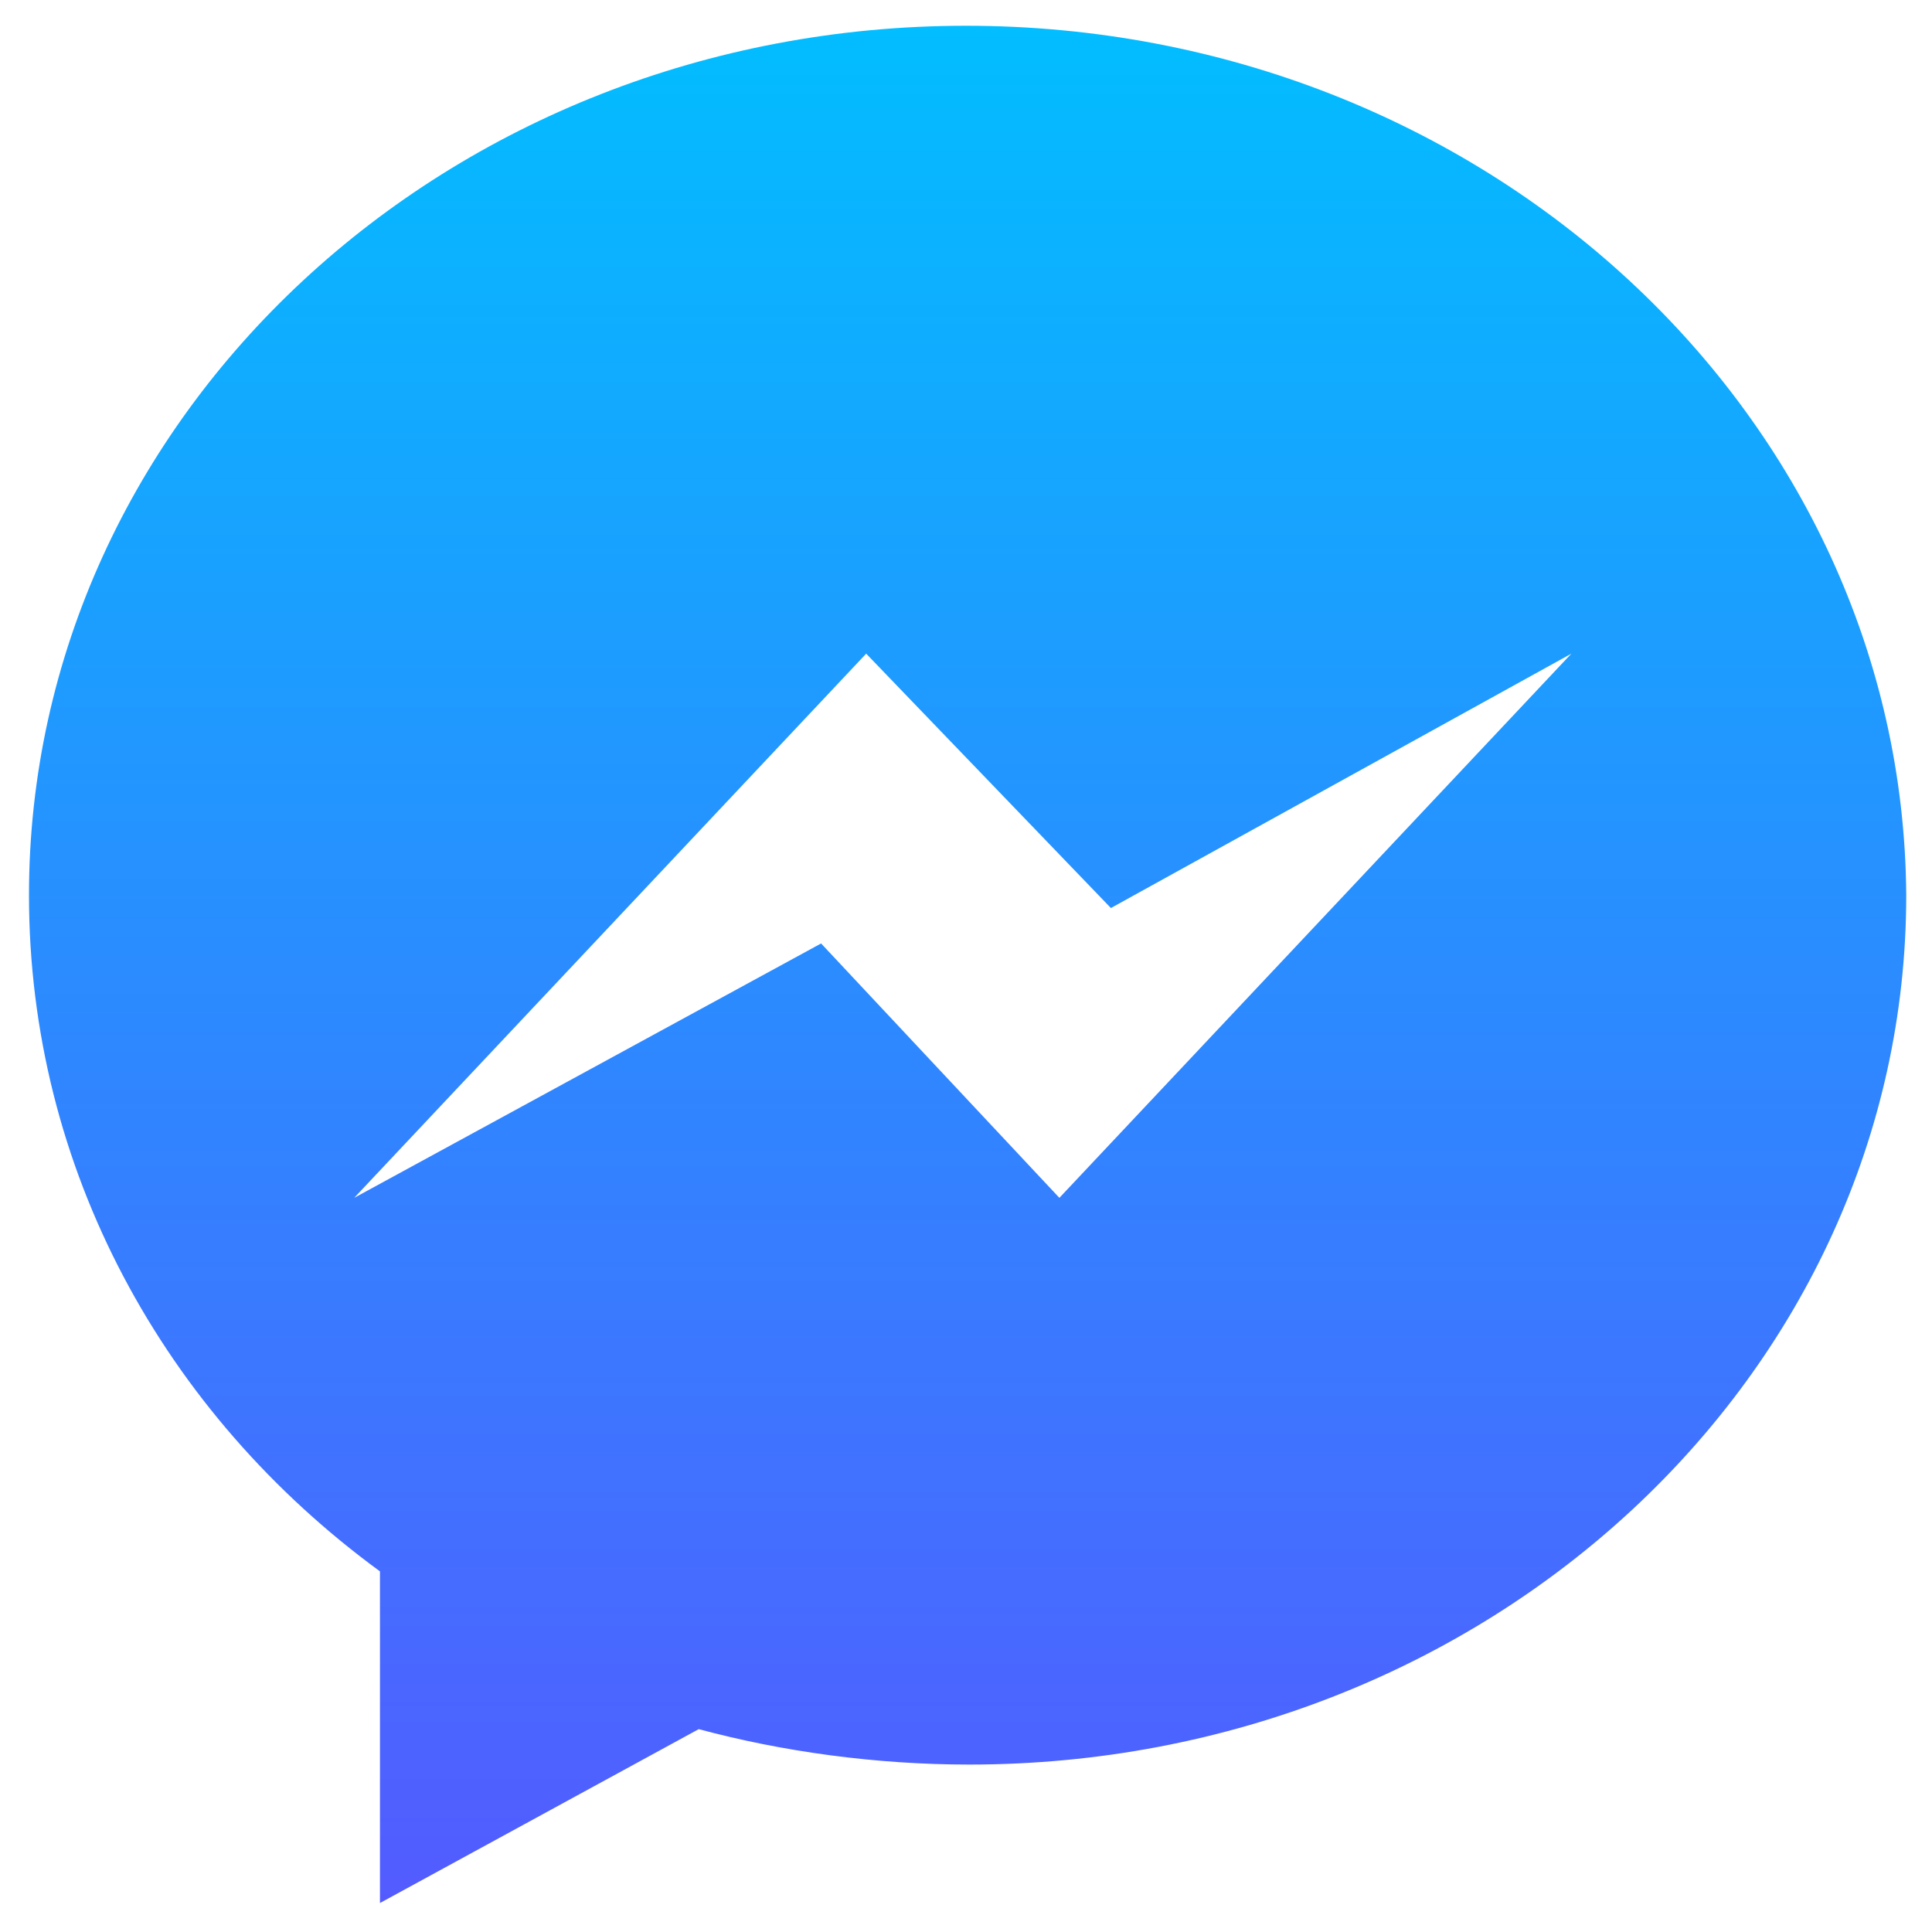
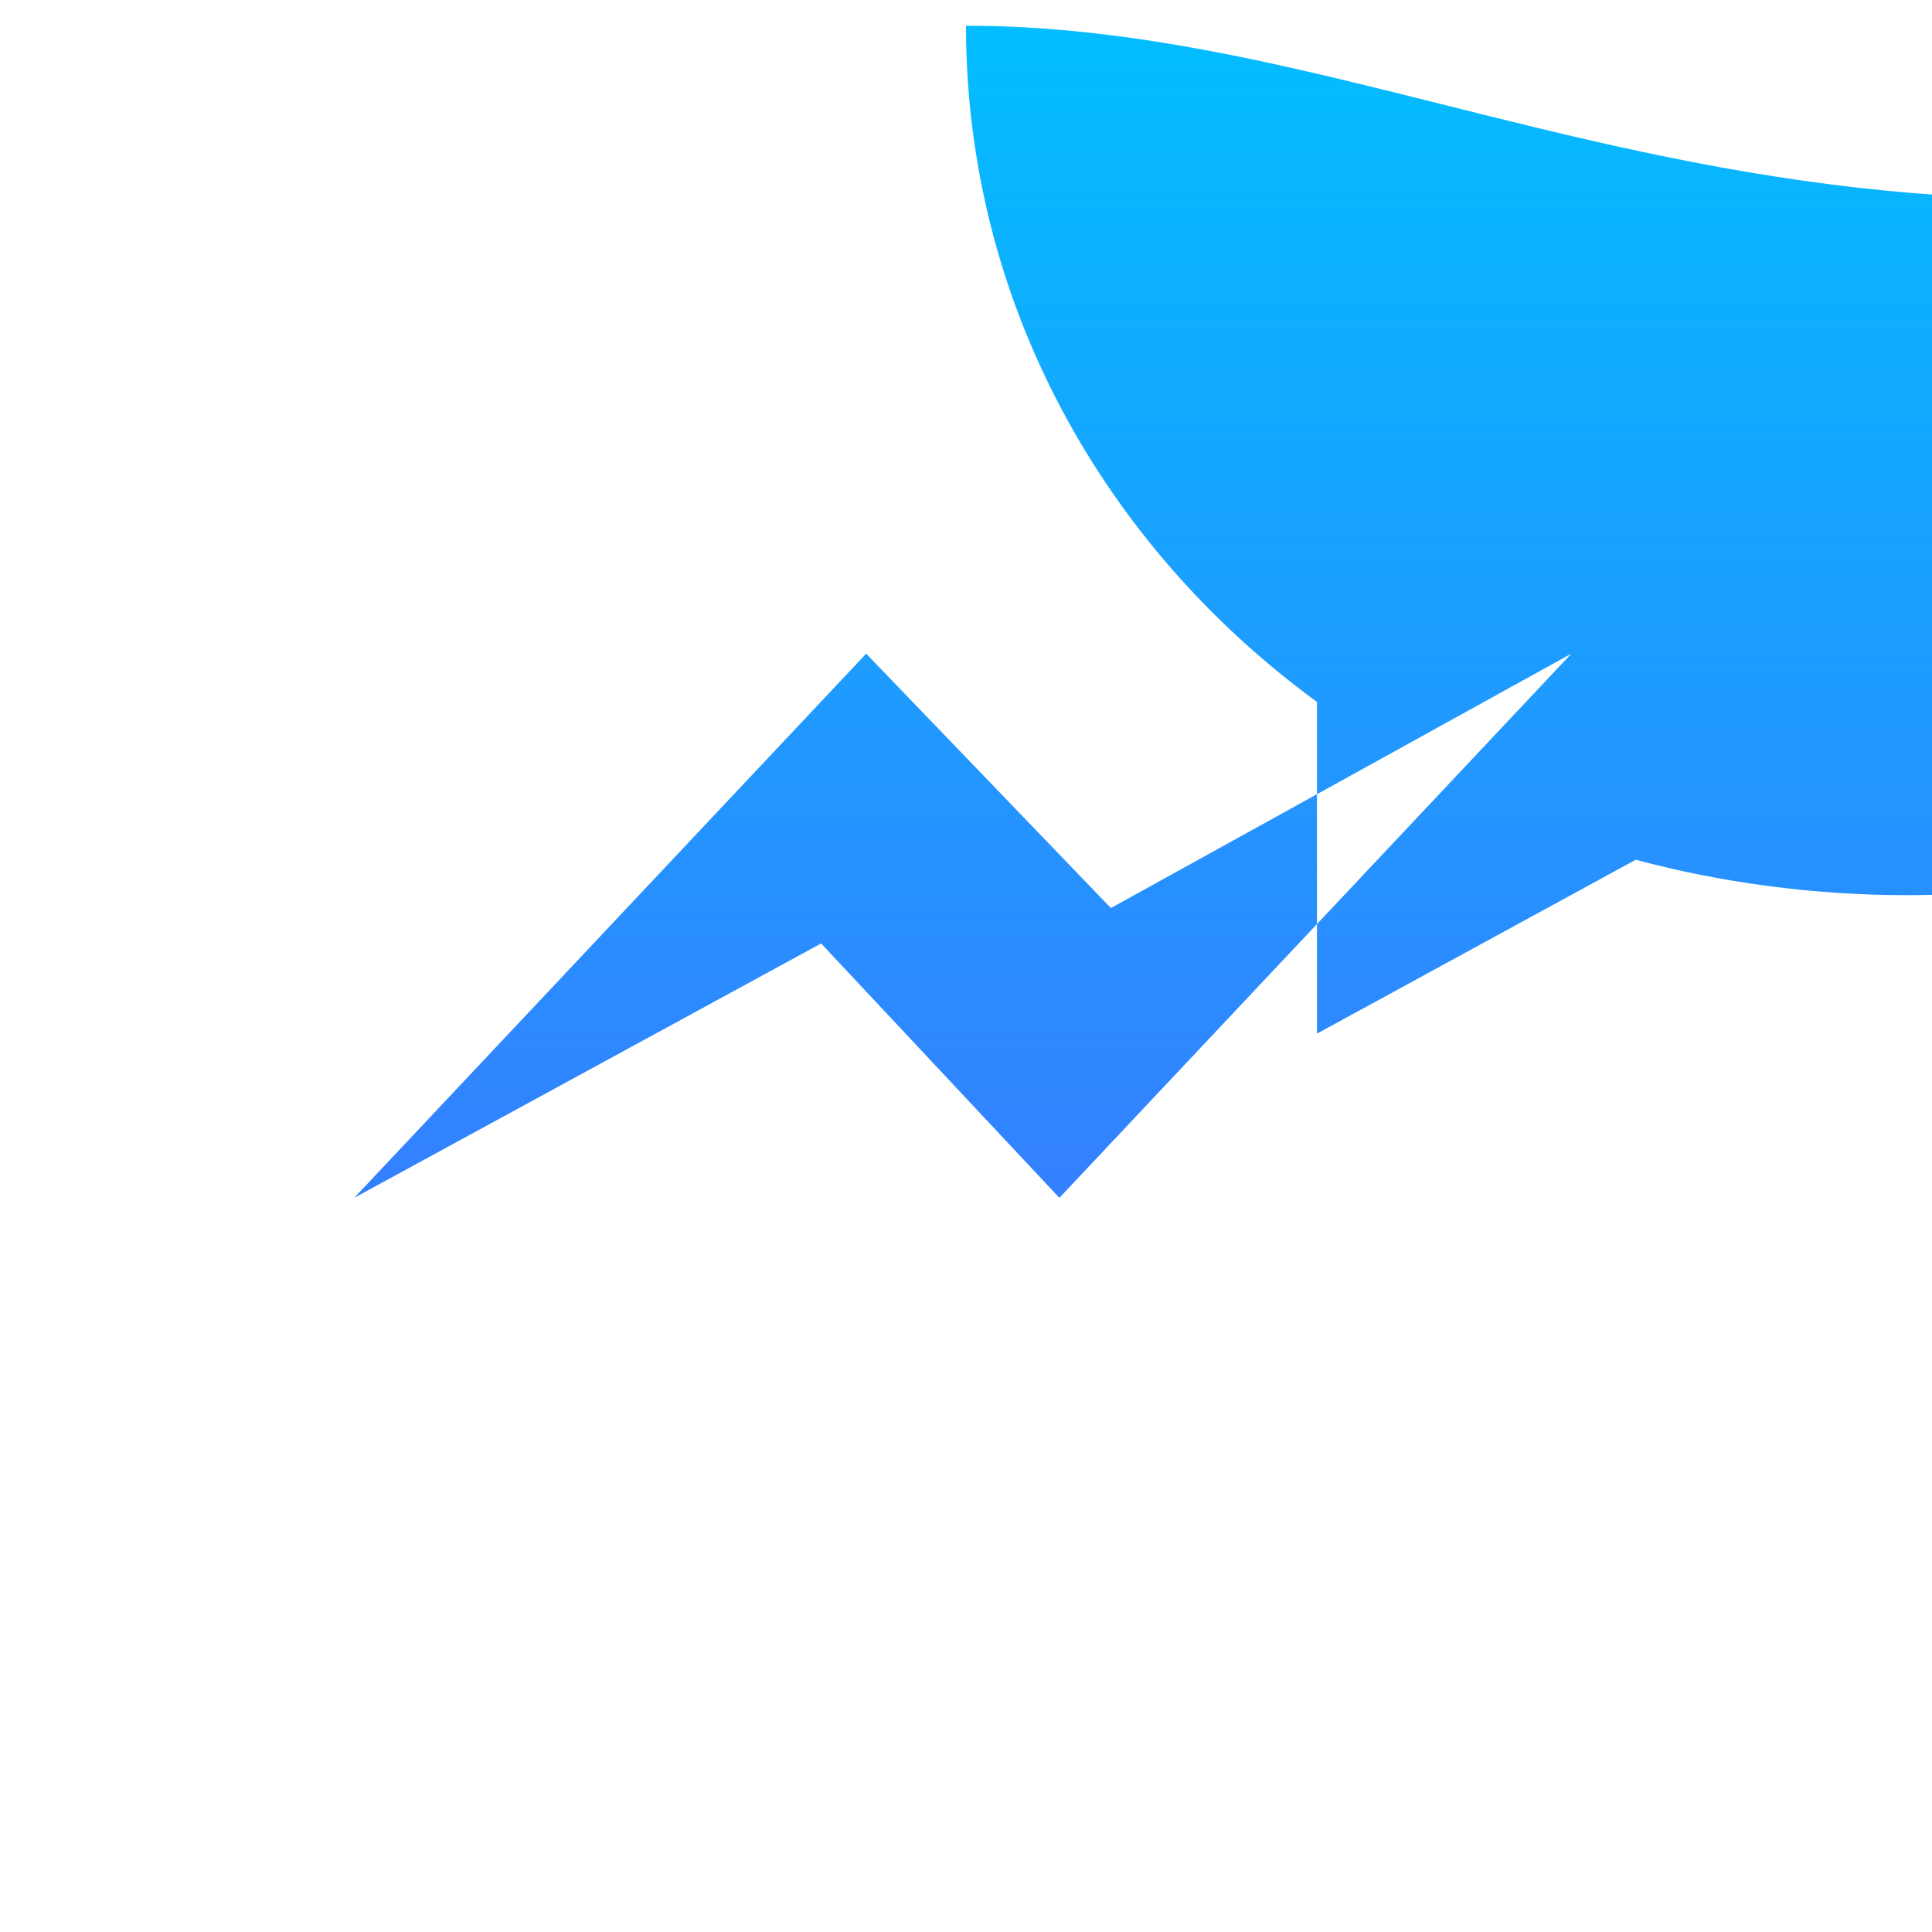
<svg xmlns="http://www.w3.org/2000/svg" version="1.1" id="Capa_1" x="0px" y="0px" viewBox="0 0 60 60" style="enable-background:new 0 0 60 60;" xml:space="preserve">
  <style type="text/css">
	.st0{fill:url(#SVGID_1_);}
</style>
  <linearGradient id="SVGID_1_" gradientUnits="userSpaceOnUse" x1="30" y1="0.848" x2="30" y2="59.115">
    <stop offset="0" style="stop-color:#02BDFF" />
    <stop offset="1" style="stop-color:#535BFF" />
  </linearGradient>
-   <path class="st0" d="M30,0.8c-16.1,0-29.1,12.1-29.1,27c0,8.5,4.2,16.1,10.9,21v10.3l9.9-5.4c2.6,0.7,5.5,1.1,8.4,1.1  c16.1,0,29.1-12.1,29.1-27C59.1,12.9,46.1,0.8,30,0.8z M32.9,37.2l-7.4-7.9L11,37.2l15.9-16.9l7.6,7.9l14.3-7.9L32.9,37.2z" />
+   <path class="st0" d="M30,0.8c0,8.5,4.2,16.1,10.9,21v10.3l9.9-5.4c2.6,0.7,5.5,1.1,8.4,1.1  c16.1,0,29.1-12.1,29.1-27C59.1,12.9,46.1,0.8,30,0.8z M32.9,37.2l-7.4-7.9L11,37.2l15.9-16.9l7.6,7.9l14.3-7.9L32.9,37.2z" />
</svg>